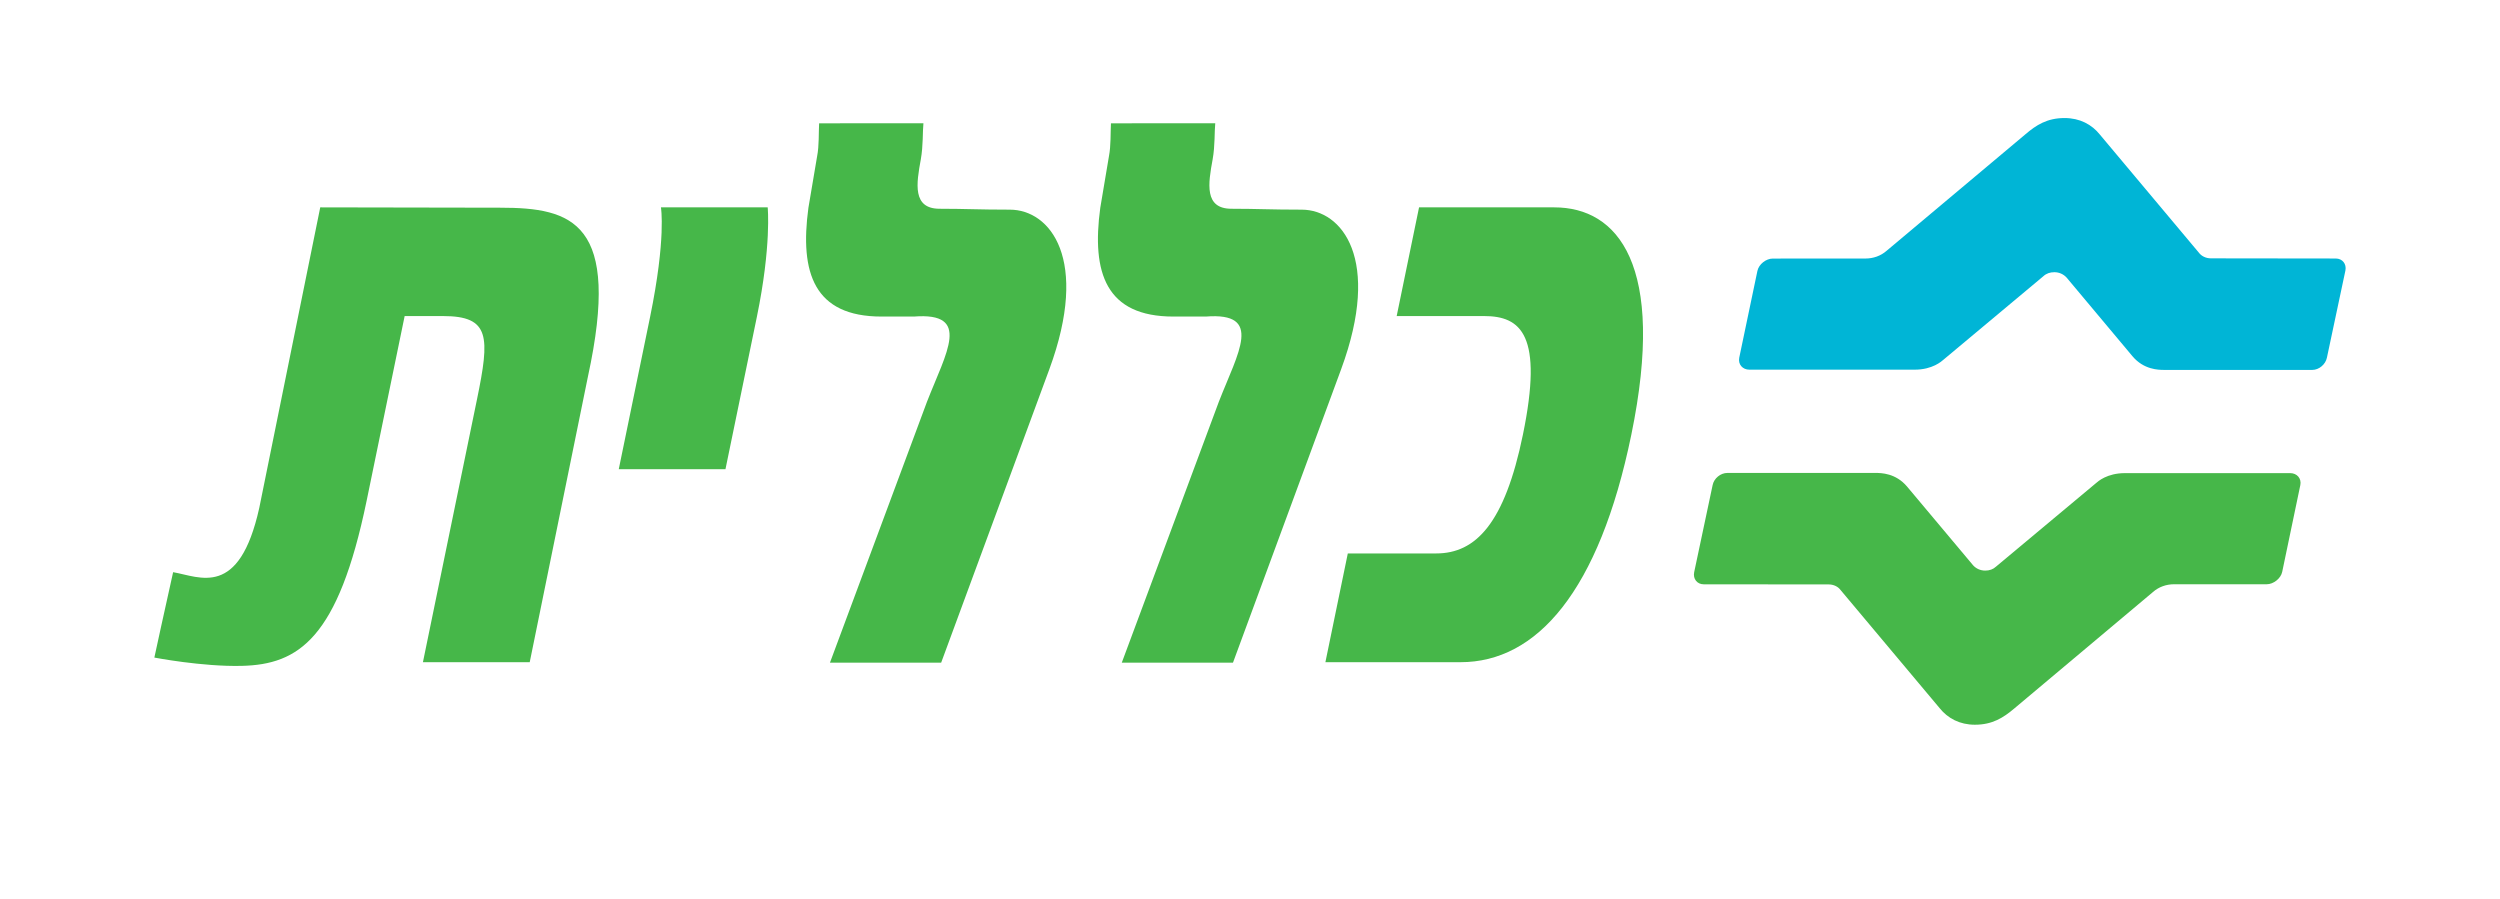
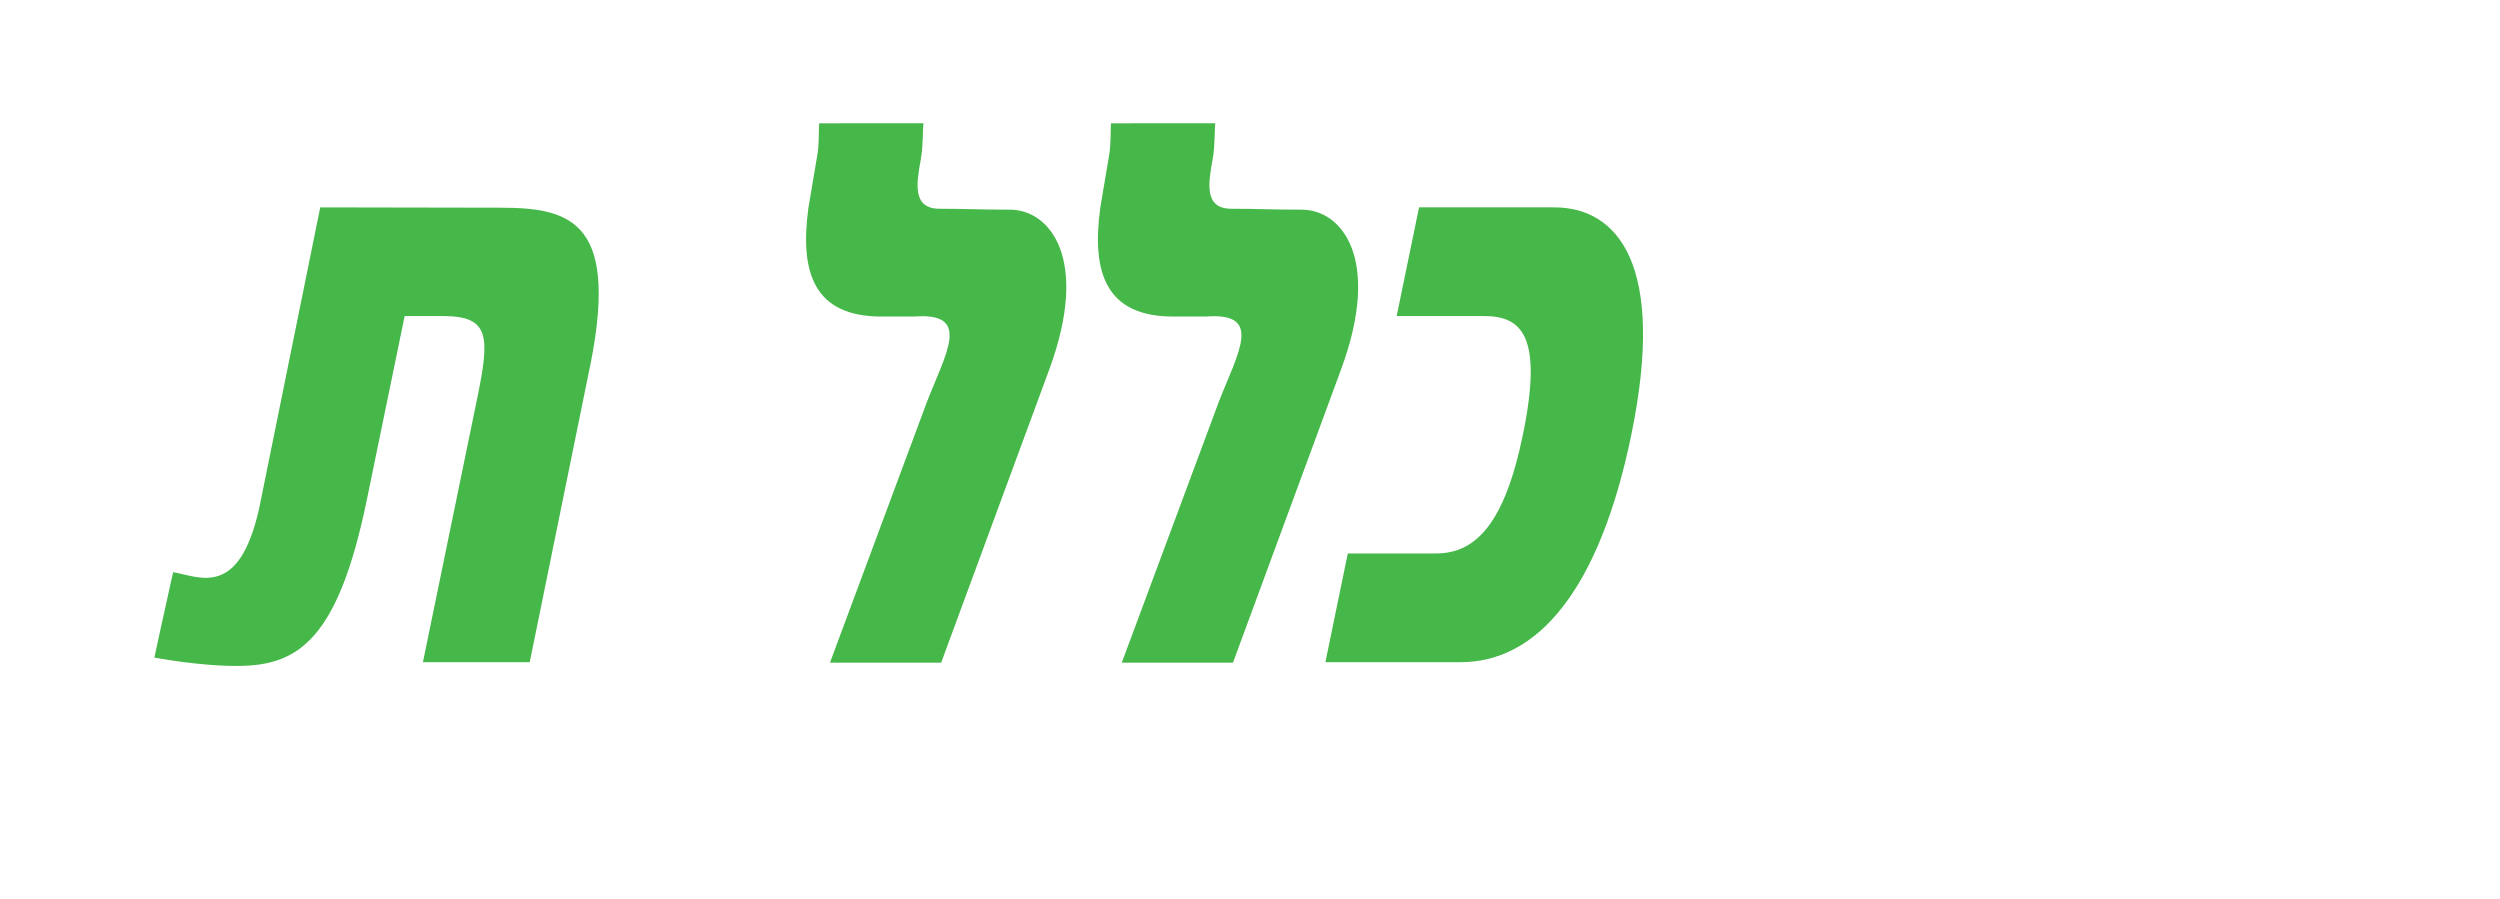
<svg xmlns="http://www.w3.org/2000/svg" version="1.1" width="250" height="89.858" viewBox="0 0 283.465 89.858">
  <defs>
    <clipPath id="clip_0">
      <path transform="matrix(1,0,0,-1,0,89.858)" d="M0 0H283.465V89.858H0Z" />
    </clipPath>
  </defs>
  <g clip-path="url(#clip_0)">
-     <path transform="matrix(1,0,0,-1,74.941,17.498)" d="M0 0C0 0 .604-3.485-1.231-12.431L-4.783-29.692H7.316L10.874-12.431C12.545-4.313 12.104 0 12.104 0Z" fill="#46b749" />
    <path transform="matrix(1,0,0,-1,160.901,17.498)" d="M0 0-2.537-12.324H7.363C11.588-12.324 14.1-14.483 11.775-25.781 9.706-35.85 6.422-39.24 1.945-39.24H-8.079L-10.62-51.571H4.704C13.338-51.571 20.412-43.56 24.068-25.781 28.046-6.468 22.508 0 15.323 0Z" fill="#46b749" />
    <path transform="matrix(1,0,0,-1,92.877,7.967)" d="M0 0C-.06-.993 .008-2.565-.225-3.724-.624-6.087-1.215-9.585-1.215-9.585-2.211-16.956-.58-21.912 7.079-21.912H10.75C17.321-21.4 14.411-25.97 12.232-31.569L1.227-61.159H13.836L26.109-27.87C30.687-15.409 26.212-9.791 21.619-9.791 18.035-9.791 16.605-9.689 13.668-9.689 10.552-9.689 11.028-6.833 11.529-4.096 11.811-2.519 11.727-.902 11.827 .003Z" fill="#46b749" />
    <path transform="matrix(1,0,0,-1,29.395,51.587)" d="M0 0C-2.282-10.27-6.729-7.802-9.765-7.276-10.635-11.131-11.893-16.958-11.893-16.958-11.893-16.958-6.459-18.005-2.012-17.9 4.486-17.756 8.944-14.784 12.172 .804L16.487 21.764H20.839C26.197 21.764 26.148 19.404 24.688 12.313L18.559-17.482H30.668L37.272 14.921C41.074 32.427 35.502 34.051 27.317 34.051L6.916 34.089Z" fill="#46b749" />
    <path transform="matrix(1,0,0,-1,125.966,7.967)" d="M0 0C-.055-.993 .004-2.565-.226-3.724-.627-6.087-1.211-9.585-1.211-9.585-2.207-16.956-.576-21.912 7.082-21.912H10.754C17.321-21.4 14.415-25.97 12.235-31.569L1.227-61.159H13.835L26.106-27.87C30.691-15.409 26.216-9.791 21.619-9.791 18.027-9.791 16.602-9.689 13.668-9.689 10.552-9.689 11.027-6.833 11.529-4.096 11.814-2.519 11.726-.902 11.827 .003Z" fill="#46b749" />
-     <path transform="matrix(1,0,0,-1,229.655,9.211)" d="M0 0-15.734-13.205C-16.411-13.8-17.261-14.088-18.147-14.088L-28.648-14.093C-29.409-14.093-30.235-14.739-30.391-15.499L-32.449-25.332C-32.601-26.097-32.064-26.69-31.303-26.69H-12.56C-10.533-26.69-9.497-25.738-9.283-25.552L2.04-16.089C2.373-15.78 2.791-15.639 3.283-15.639 3.825-15.639 4.315-15.865 4.66-16.238L12.136-25.165C13.417-26.69 15.066-26.718 15.748-26.718H32.525C33.286-26.718 34.03-26.097 34.184-25.332L36.281-15.454C36.43-14.701 35.942-14.086 35.185-14.086L21.043-14.068C20.452-14.068 19.956-13.813 19.667-13.425L8.455-.051C7.527 1.117 6.161 1.841 4.441 1.841 2.445 1.841 1.213 1.035 0 0" fill="#00b5d6" />
-     <path transform="matrix(1,0,0,-1,195.844,47.612)" d="M0 0C-.75 0-1.506-.612-1.656-1.375L-3.748-11.25C-3.903-12.011-3.415-12.627-2.661-12.627L11.489-12.638C12.073-12.638 12.572-12.89 12.862-13.287L24.077-26.659C25.006-27.824 26.364-28.547 28.079-28.547 30.075-28.547 31.314-27.744 32.537-26.714L48.258-13.513C48.94-12.91 49.791-12.619 50.675-12.619H61.177C61.938-12.619 62.772-11.96 62.926-11.214L64.981-1.375C65.134-.612 64.589-.02 63.835-.02H45.097C43.059-.02 42.025-.971 41.814-1.153L30.485-10.613C30.147-10.93 29.738-11.071 29.25-11.071 28.705-11.071 28.217-10.847 27.879-10.472L20.389-1.542C19.103-.02 17.466 .003 16.776 .003Z" fill="#46b749" />
  </g>
</svg>